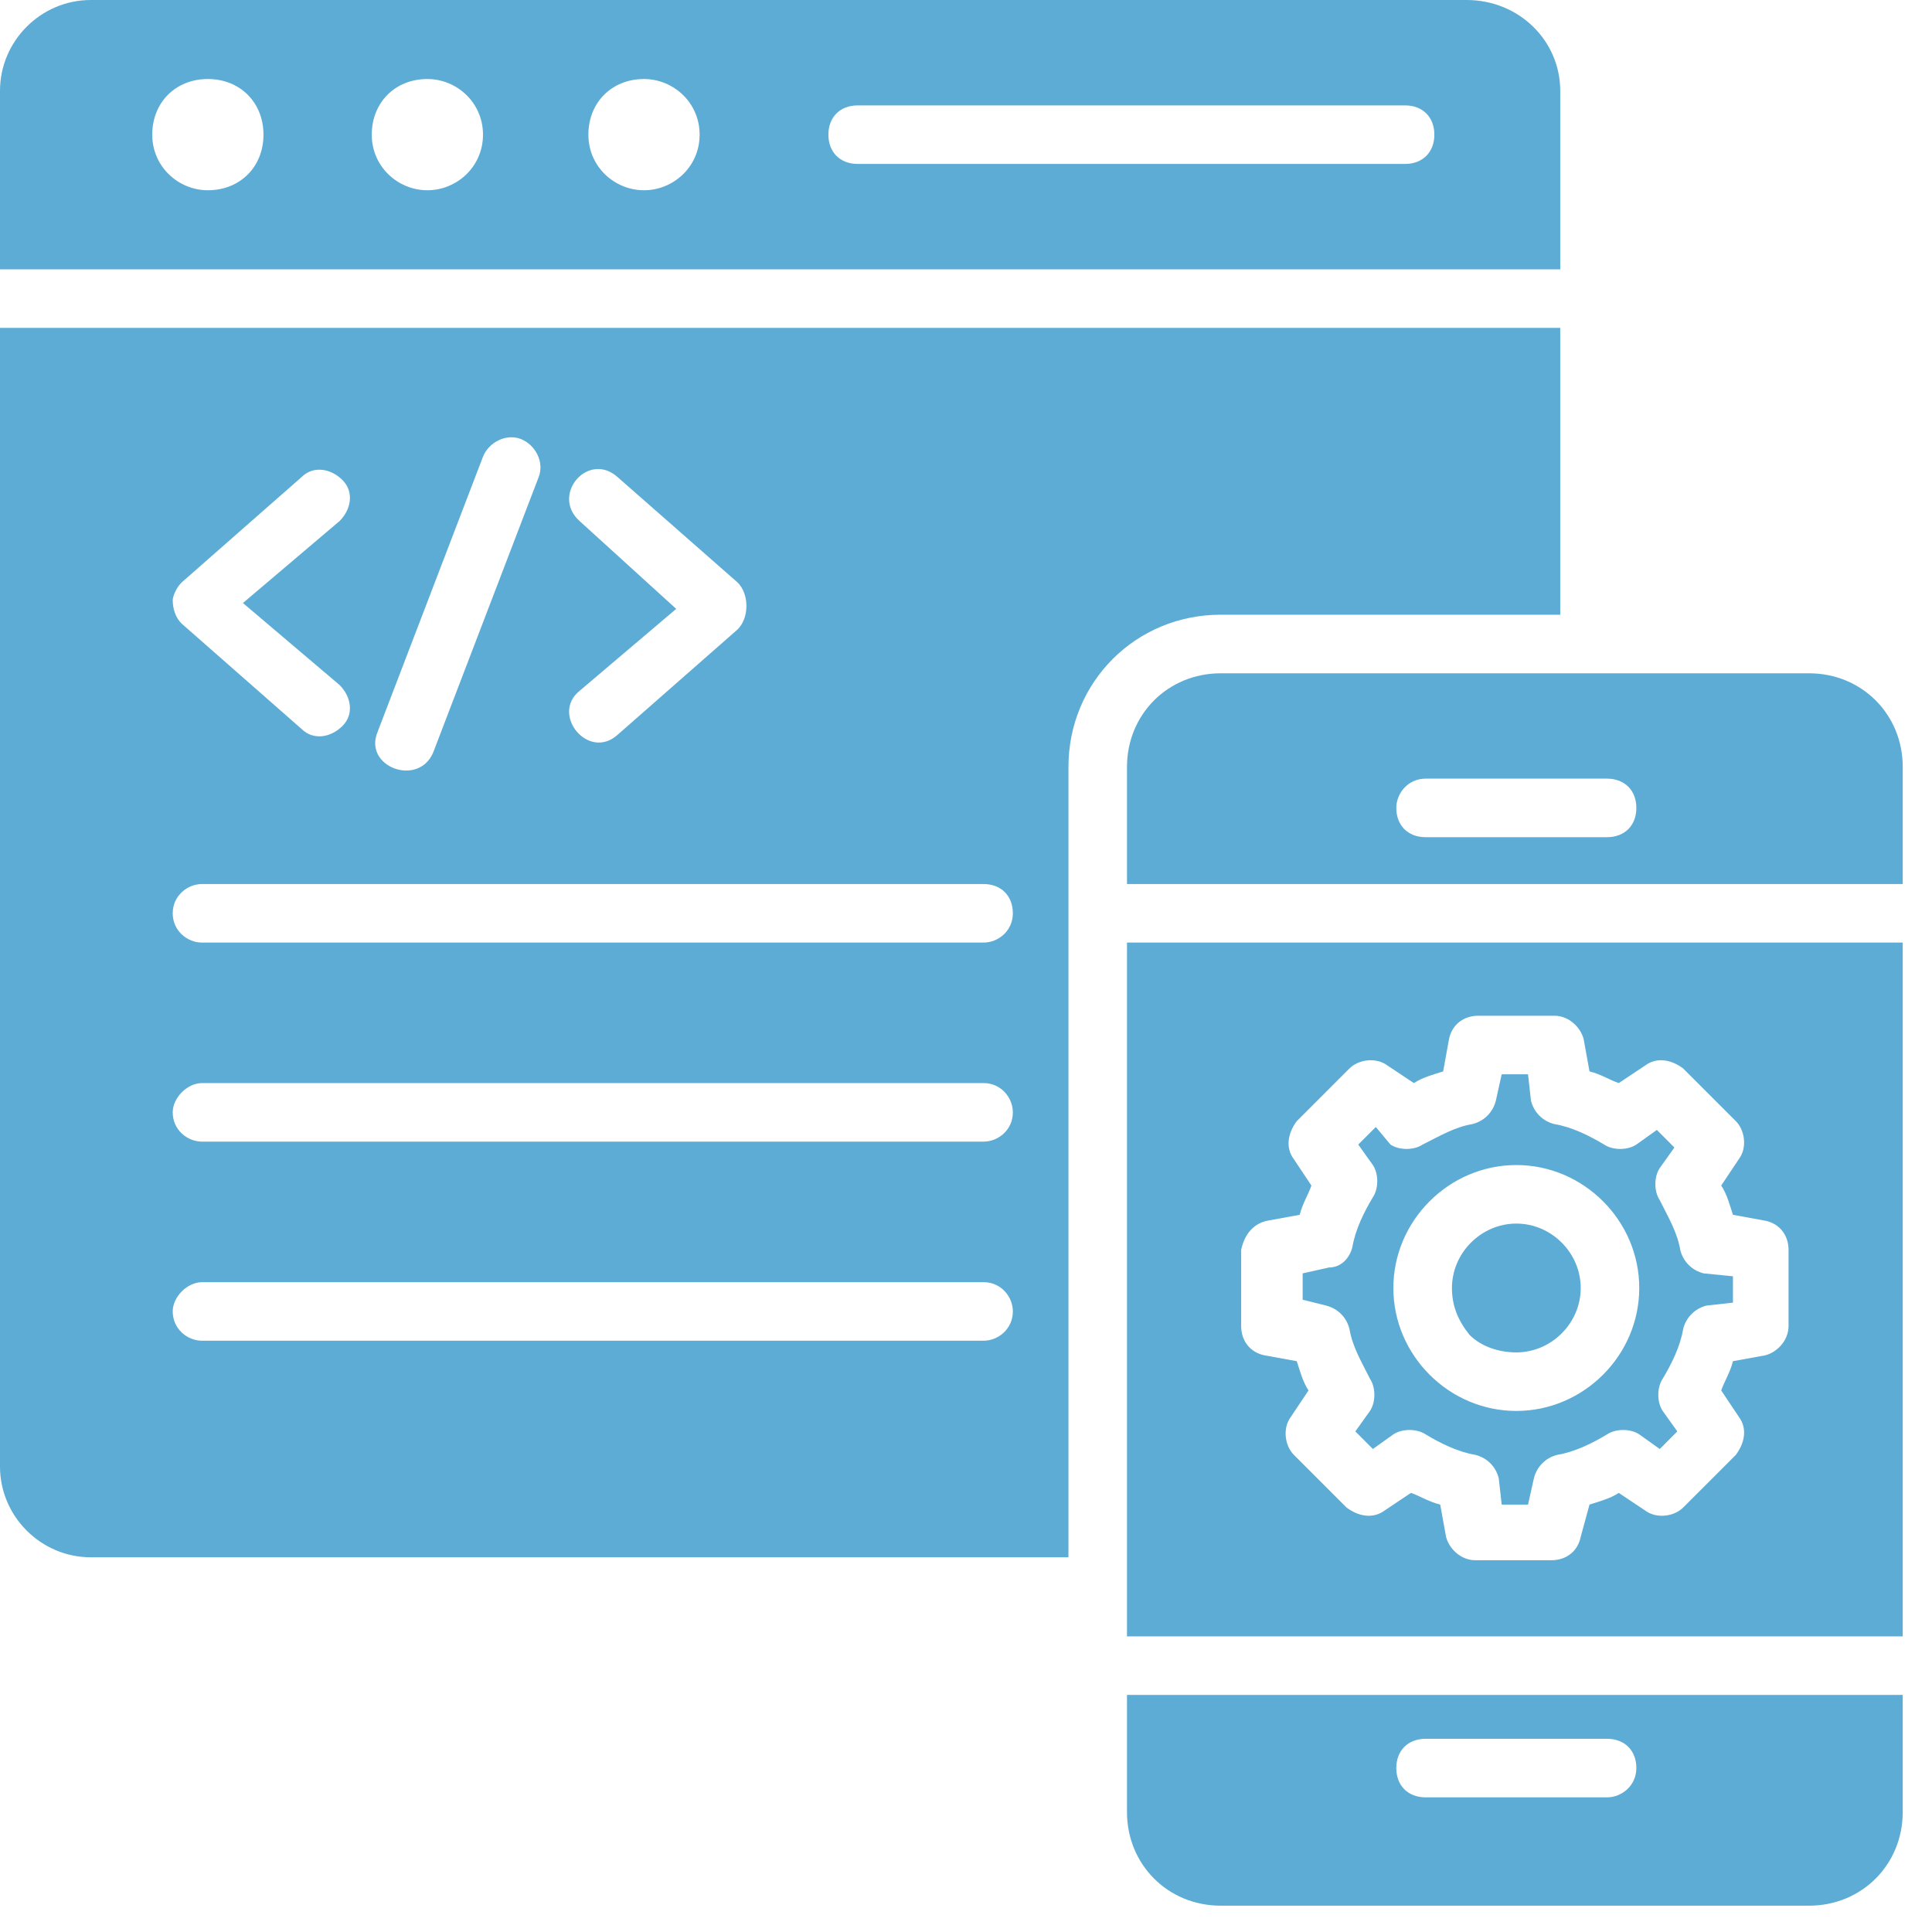
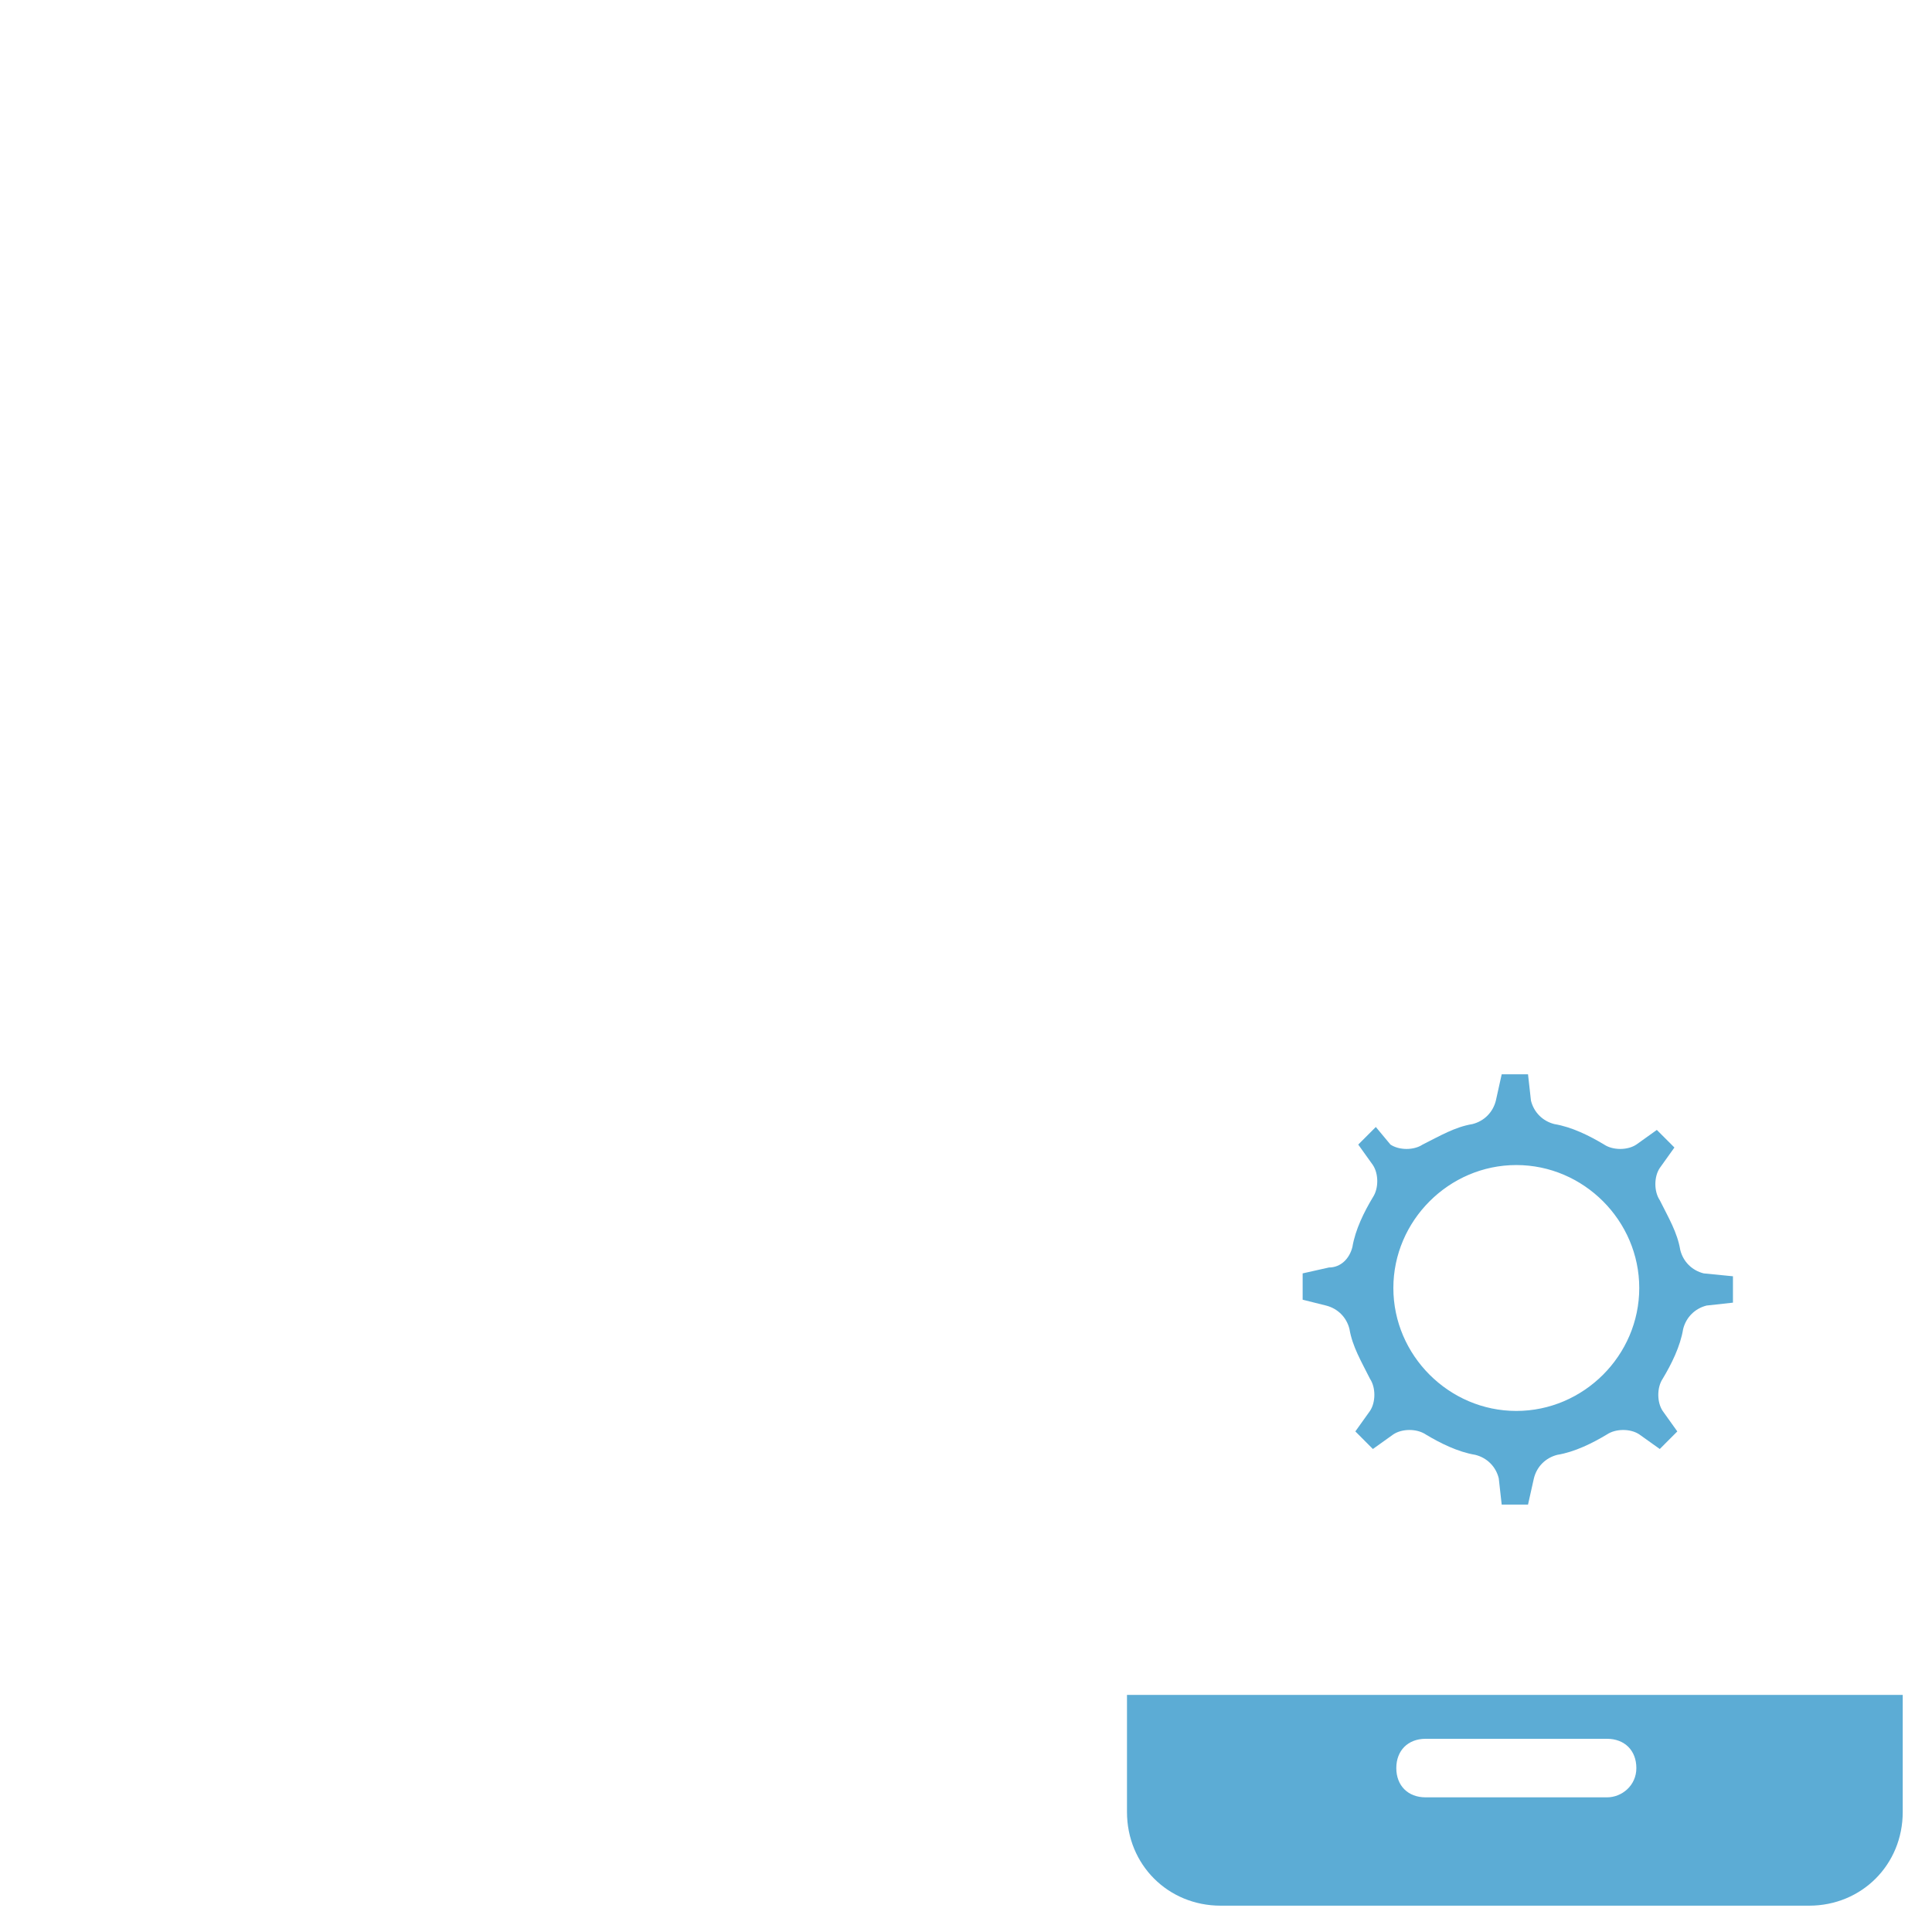
<svg xmlns="http://www.w3.org/2000/svg" width="40" height="40" viewBox="0 0 40 40" fill="none">
-   <path d="M30.364 0H1.879C0.848 0 0 0.848 0 1.879V5.576H32.303V1.879C32.303 0.848 31.454 0 30.364 0ZM4.303 3.939C3.697 3.939 3.152 3.455 3.152 2.788C3.152 2.121 3.636 1.636 4.303 1.636C4.97 1.636 5.455 2.121 5.455 2.788C5.455 3.455 4.97 3.939 4.303 3.939ZM8.848 3.939C8.242 3.939 7.697 3.455 7.697 2.788C7.697 2.121 8.182 1.636 8.848 1.636C9.455 1.636 10 2.121 10 2.788C10 3.455 9.455 3.939 8.848 3.939ZM13.333 3.939C12.727 3.939 12.182 3.455 12.182 2.788C12.182 2.121 12.667 1.636 13.333 1.636C13.939 1.636 14.485 2.121 14.485 2.788C14.485 3.455 13.939 3.939 13.333 3.939ZM29.091 3.394H17.758C17.394 3.394 17.151 3.152 17.151 2.788C17.151 2.424 17.394 2.182 17.758 2.182H29.091C29.454 2.182 29.697 2.424 29.697 2.788C29.697 3.152 29.454 3.394 29.091 3.394ZM0 6.788V30.364C0 31.394 0.848 32.242 1.879 32.242H22.121V15.879C22.121 14.121 23.515 12.727 25.273 12.727H32.303V6.788H0ZM12 10.788C11.394 10.242 12.182 9.333 12.788 9.879L15.273 12.061C15.394 12.182 15.454 12.364 15.454 12.546C15.454 12.727 15.394 12.909 15.273 13.03L12.788 15.212C12.182 15.758 11.394 14.788 12 14.303L14 12.606L12 10.788ZM7.818 15.152L10 9.455C10.121 9.152 10.485 8.97 10.788 9.091C11.091 9.212 11.273 9.576 11.152 9.879L8.97 15.576C8.667 16.303 7.515 15.879 7.818 15.152ZM3.758 12.061L6.242 9.879C6.485 9.636 6.848 9.697 7.091 9.939C7.333 10.182 7.273 10.546 7.03 10.788L5.03 12.485L7.03 14.182C7.273 14.424 7.333 14.788 7.091 15.03C6.848 15.273 6.485 15.333 6.242 15.091L3.758 12.909C3.636 12.788 3.576 12.606 3.576 12.424C3.576 12.364 3.636 12.182 3.758 12.061ZM20.364 27.758H4.182C3.879 27.758 3.576 27.515 3.576 27.151C3.576 26.849 3.879 26.546 4.182 26.546H20.364C20.727 26.546 20.97 26.849 20.97 27.151C20.97 27.515 20.667 27.758 20.364 27.758ZM20.364 23.636H4.182C3.879 23.636 3.576 23.394 3.576 23.03C3.576 22.727 3.879 22.424 4.182 22.424H20.364C20.727 22.424 20.97 22.727 20.97 23.03C20.97 23.394 20.667 23.636 20.364 23.636ZM20.364 19.515H4.182C3.879 19.515 3.576 19.273 3.576 18.909C3.576 18.546 3.879 18.303 4.182 18.303H20.364C20.727 18.303 20.97 18.546 20.97 18.909C20.97 19.273 20.667 19.515 20.364 19.515Z" fill="#5CACD5" />
-   <path d="M39.394 18.303V15.879C39.394 14.788 38.545 13.94 37.455 13.94H25.273C24.182 13.94 23.333 14.788 23.333 15.879V18.303H39.394ZM29.515 16.121H33.273C33.636 16.121 33.879 16.364 33.879 16.727C33.879 17.091 33.636 17.333 33.273 17.333H29.515C29.151 17.333 28.909 17.091 28.909 16.727C28.909 16.424 29.151 16.121 29.515 16.121ZM31.394 28C32.121 28 32.727 27.394 32.727 26.667C32.727 25.939 32.121 25.333 31.394 25.333C30.667 25.333 30.061 25.939 30.061 26.667C30.061 27.03 30.182 27.333 30.424 27.636C30.667 27.879 31.03 28 31.394 28Z" fill="#5CACD5" />
  <path d="M27.939 27.515C28 27.879 28.182 28.182 28.364 28.546C28.485 28.727 28.485 29.03 28.364 29.212L28.061 29.636L28.424 30L28.848 29.697C29.03 29.576 29.333 29.576 29.515 29.697C29.818 29.879 30.182 30.061 30.545 30.121C30.788 30.182 30.97 30.364 31.03 30.606L31.091 31.151H31.636L31.758 30.606C31.818 30.364 32 30.182 32.242 30.121C32.606 30.061 32.97 29.879 33.273 29.697C33.455 29.576 33.758 29.576 33.939 29.697L34.364 30L34.727 29.636L34.424 29.212C34.303 29.03 34.303 28.727 34.424 28.546C34.606 28.242 34.788 27.879 34.848 27.515C34.909 27.273 35.091 27.091 35.333 27.03L35.879 26.97V26.424L35.273 26.364C35.03 26.303 34.848 26.121 34.788 25.879C34.727 25.515 34.545 25.212 34.364 24.849C34.242 24.667 34.242 24.364 34.364 24.182L34.667 23.758L34.303 23.394L33.879 23.697C33.697 23.818 33.394 23.818 33.212 23.697C32.909 23.515 32.545 23.333 32.182 23.273C31.939 23.212 31.758 23.03 31.697 22.788L31.636 22.242H31.091L30.97 22.788C30.909 23.03 30.727 23.212 30.485 23.273C30.121 23.333 29.818 23.515 29.454 23.697C29.273 23.818 28.97 23.818 28.788 23.697L28.485 23.333L28.121 23.697L28.424 24.121C28.545 24.303 28.545 24.606 28.424 24.788C28.242 25.091 28.061 25.455 28 25.818C27.939 26.061 27.758 26.242 27.515 26.242L26.97 26.364V26.909L27.454 27.03C27.697 27.091 27.879 27.273 27.939 27.515ZM31.394 24.121C32.788 24.121 33.939 25.273 33.939 26.667C33.939 28.061 32.788 29.212 31.394 29.212C30 29.212 28.848 28.061 28.848 26.667C28.848 25.273 30 24.121 31.394 24.121ZM23.333 35.091V37.515C23.333 38.606 24.182 39.455 25.273 39.455H37.455C38.545 39.455 39.394 38.606 39.394 37.515V35.091H23.333ZM33.273 37.212H29.515C29.151 37.212 28.909 36.97 28.909 36.606C28.909 36.242 29.151 36 29.515 36H33.273C33.636 36 33.879 36.242 33.879 36.606C33.879 36.97 33.576 37.212 33.273 37.212Z" fill="#5CACD5" />
-   <path d="M39.394 33.879V19.515H23.333V33.879H39.394ZM26.242 25.273L26.909 25.151C26.97 24.909 27.091 24.727 27.151 24.545L26.788 24C26.606 23.758 26.667 23.454 26.848 23.212L27.939 22.121C28.121 21.939 28.485 21.879 28.727 22.061L29.273 22.424C29.454 22.303 29.697 22.242 29.879 22.182L30 21.515C30.061 21.212 30.303 21.03 30.606 21.03H32.182C32.485 21.03 32.727 21.273 32.788 21.515L32.909 22.182C33.151 22.242 33.333 22.364 33.515 22.424L34.06 22.061C34.303 21.879 34.606 21.939 34.848 22.121L35.939 23.212C36.121 23.394 36.182 23.758 36 24L35.636 24.545C35.758 24.727 35.818 24.97 35.879 25.151L36.545 25.273C36.848 25.333 37.03 25.576 37.03 25.879V27.454C37.03 27.758 36.788 28 36.545 28.061L35.879 28.182C35.818 28.424 35.697 28.606 35.636 28.788L36 29.333C36.182 29.576 36.121 29.879 35.939 30.121L34.848 31.212C34.667 31.394 34.303 31.454 34.06 31.273L33.515 30.909C33.333 31.03 33.091 31.091 32.909 31.151L32.727 31.818C32.667 32.121 32.424 32.303 32.121 32.303H30.545C30.242 32.303 30 32.061 29.939 31.818L29.818 31.151C29.576 31.091 29.394 30.97 29.212 30.909L28.667 31.273C28.424 31.454 28.121 31.394 27.879 31.212L26.788 30.121C26.606 29.939 26.545 29.576 26.727 29.333L27.091 28.788C26.97 28.606 26.909 28.364 26.848 28.182L26.182 28.061C25.879 28 25.697 27.758 25.697 27.454V25.879C25.758 25.576 25.939 25.333 26.242 25.273Z" fill="#5CACD5" />
</svg>